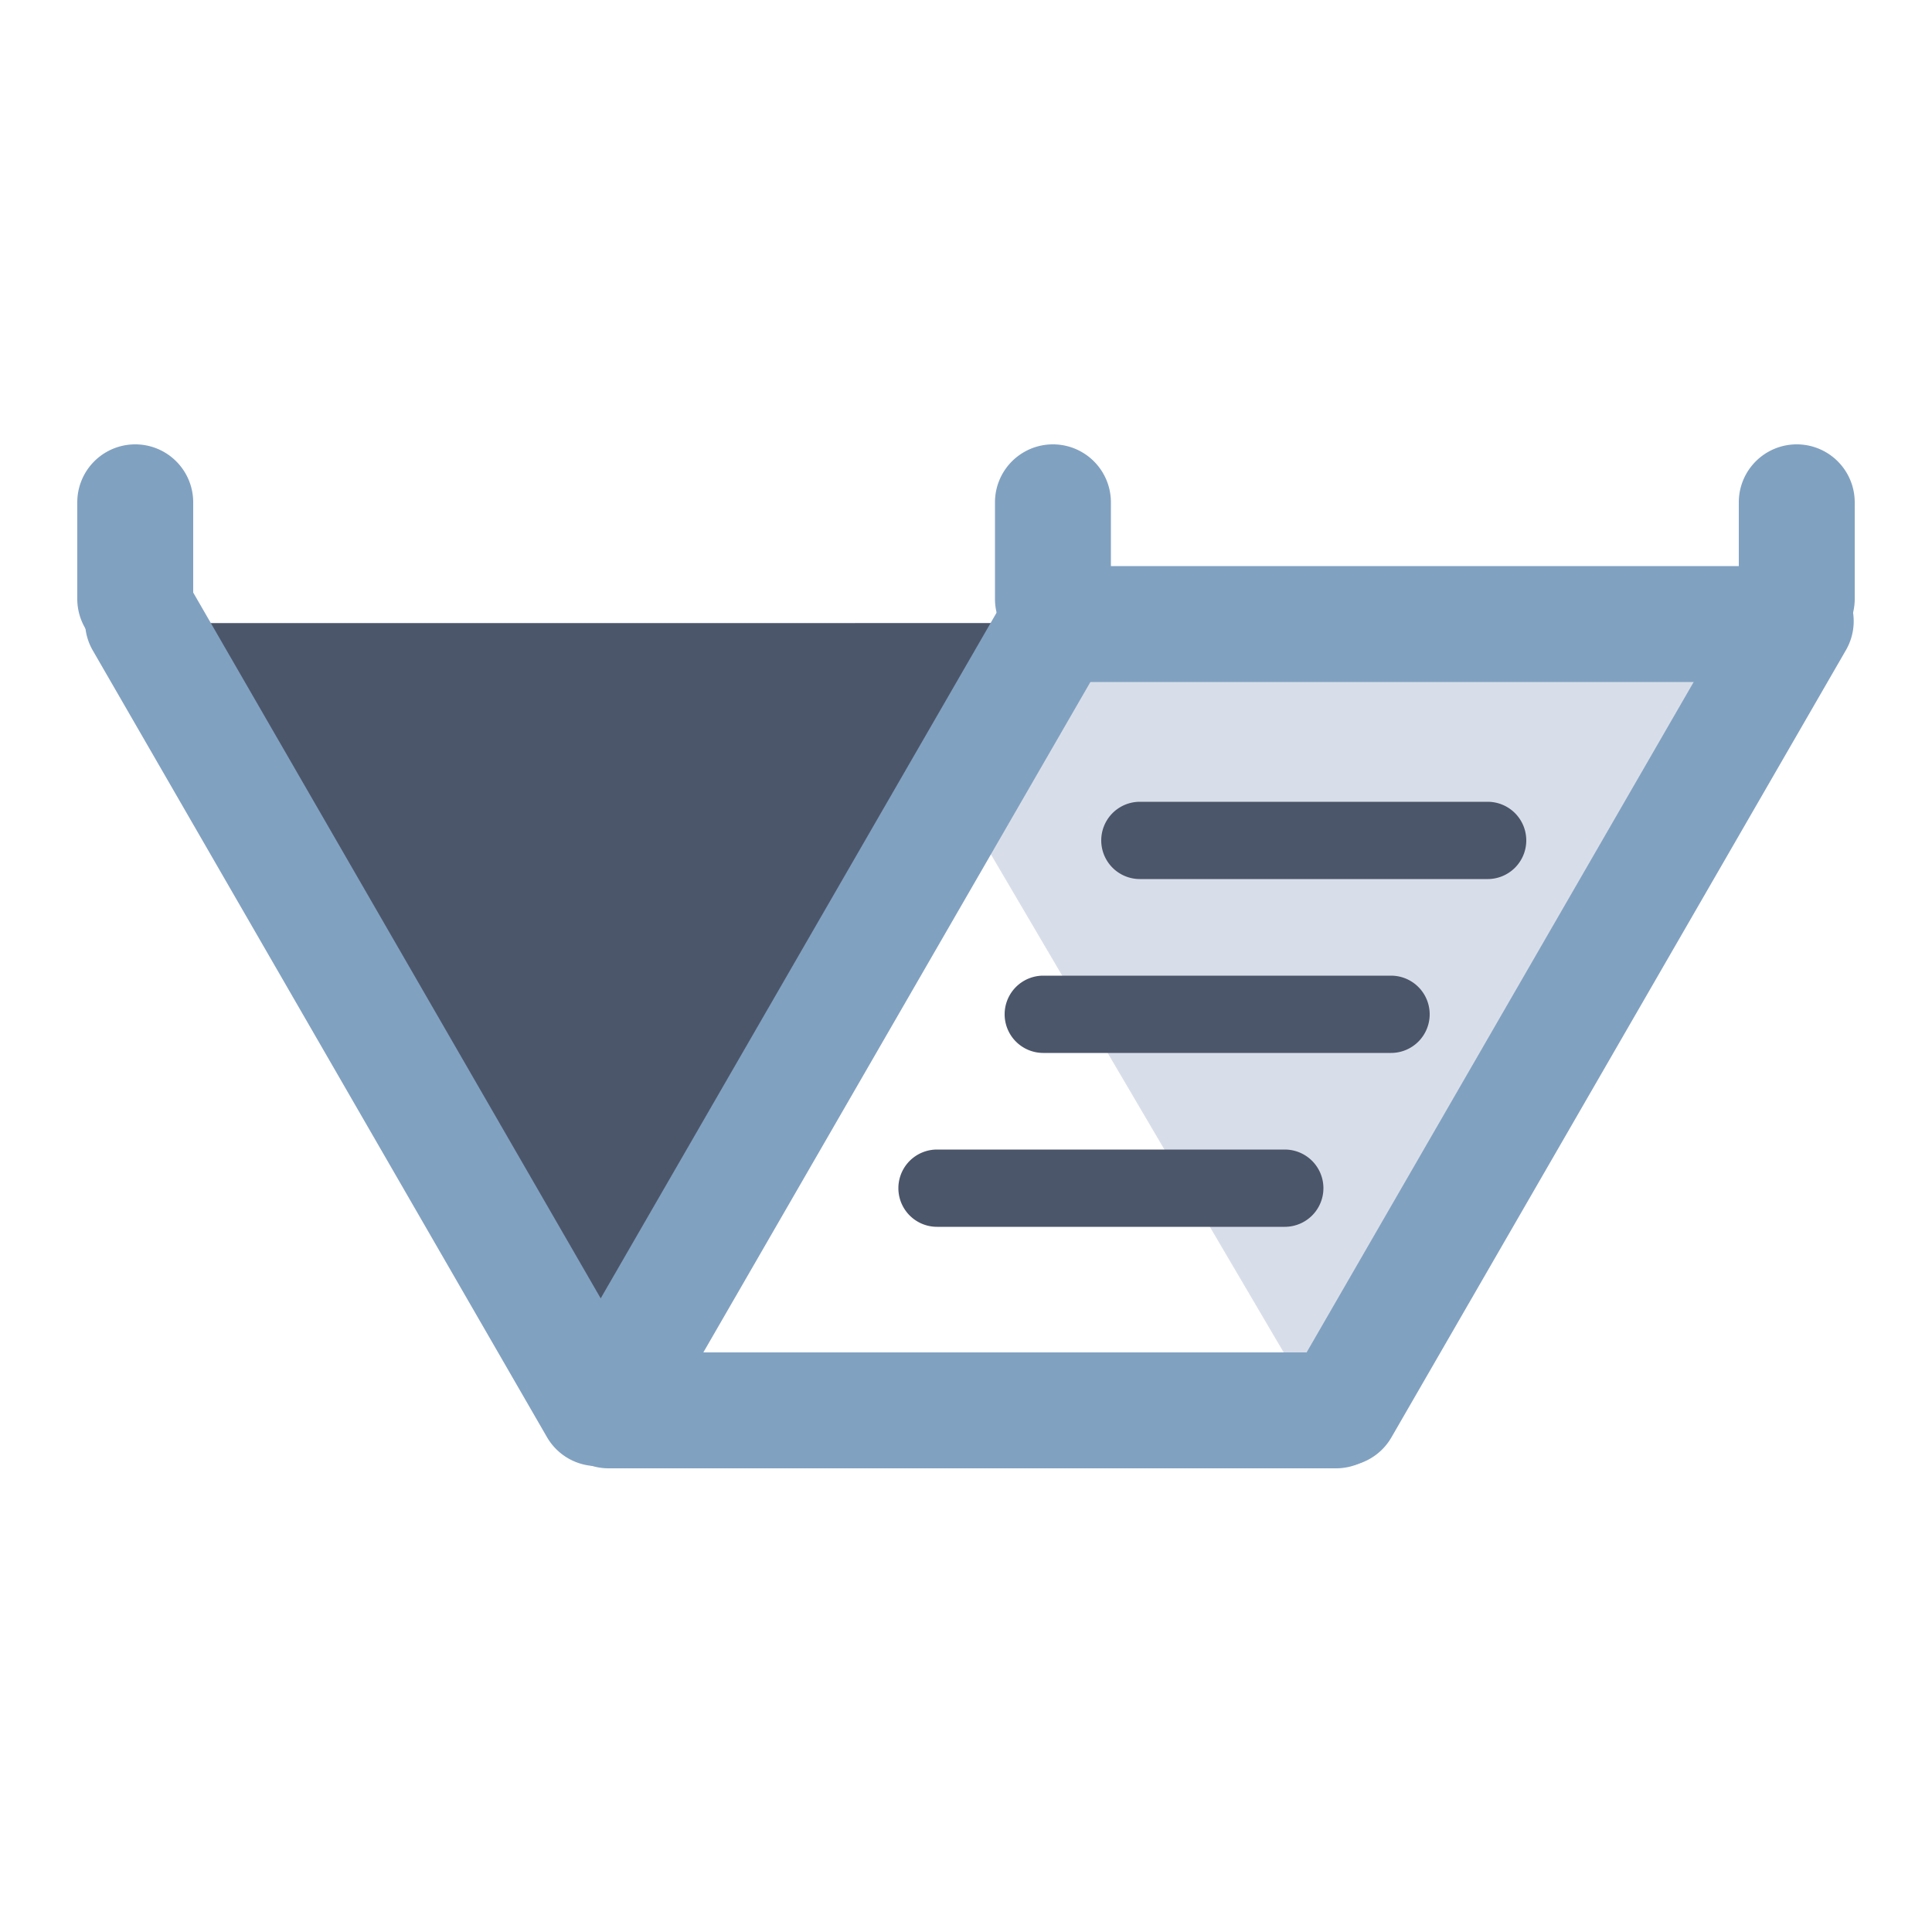
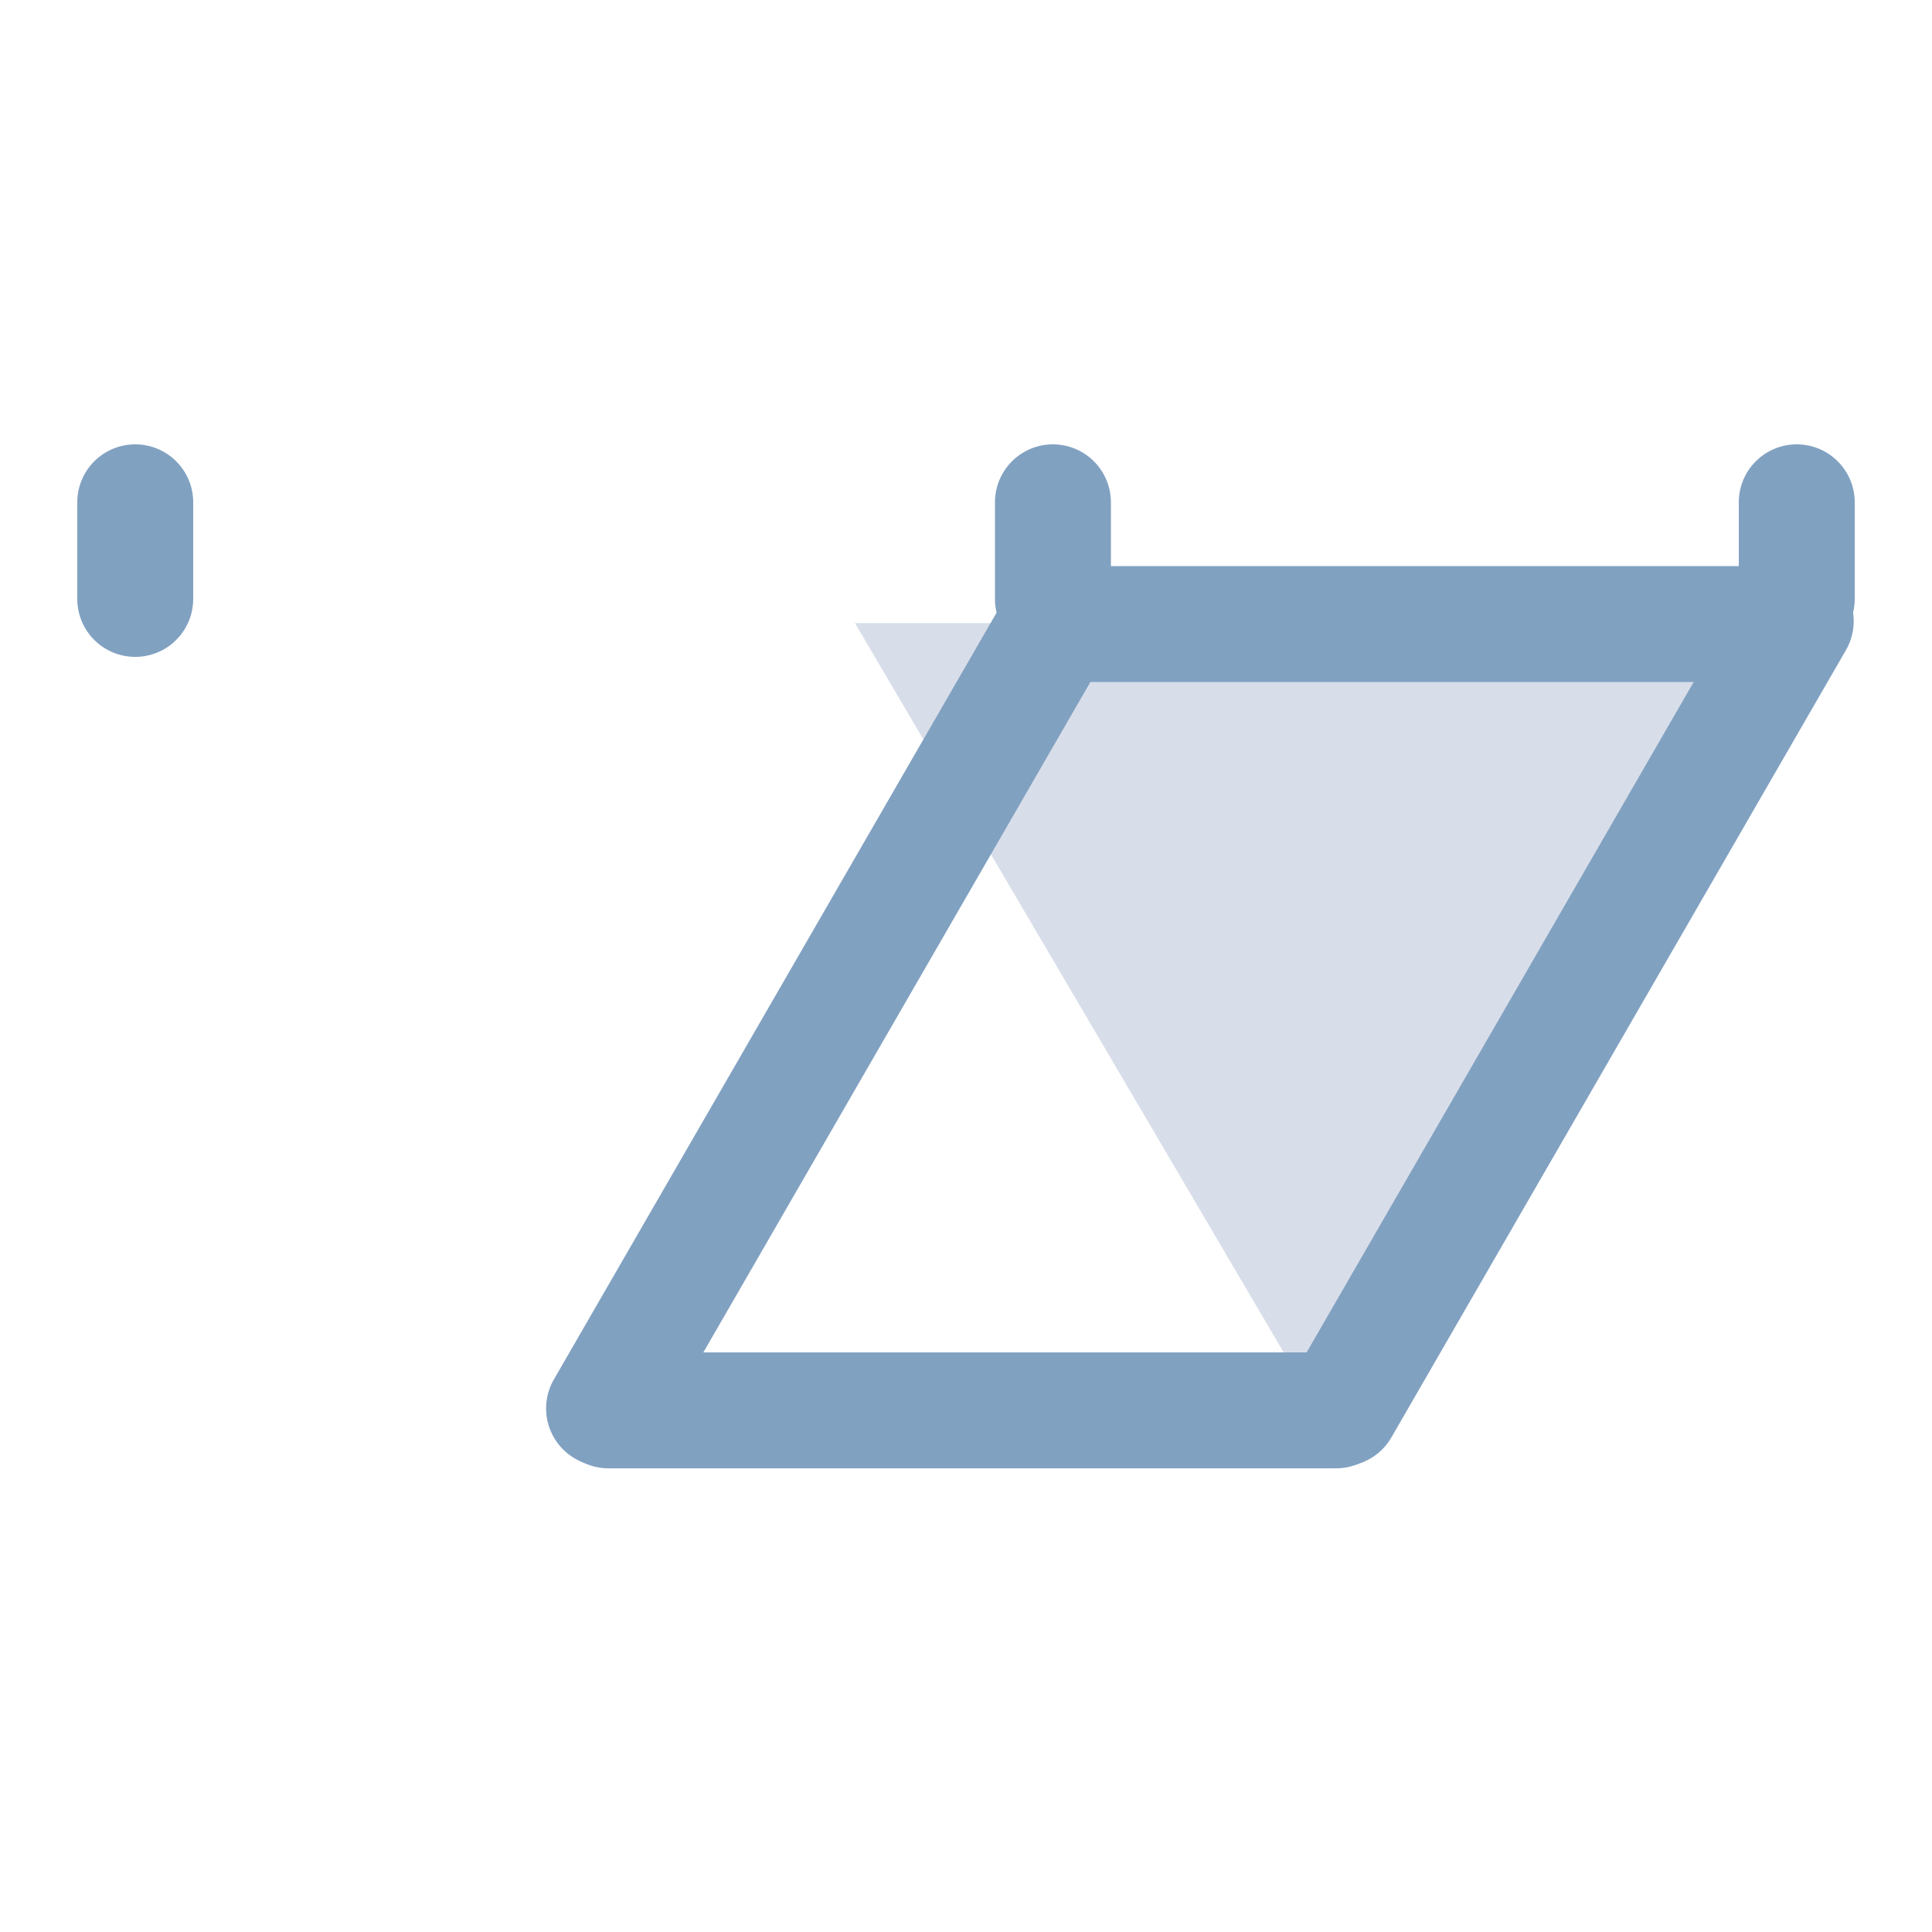
<svg xmlns="http://www.w3.org/2000/svg" t="1752653213180" class="icon" viewBox="0 0 1024 1024" version="1.1" p-id="1023" width="200" height="200">
  <path d="M701.44 752.64l248.305-422.4-496.614 0L701.44 752.64z" fill="#D8DEE9" p-id="1024" />
-   <path d="M322.56 752.64l248.305-422.4-496.614 0L322.56 752.64z" fill="#4C566A" p-id="1025" />
  <path d="M304.809 773.105a30.72 30.72 0 0 1-11.244-41.964l240.814-417.101a30.72 30.72 0 1 1 53.207 30.72l-240.814 417.101a30.72 30.72 0 0 1-41.964 11.244z" fill="#81A1C1" p-id="1026" />
-   <path d="M60.436 302.812a30.72 30.72 0 0 0-11.244 41.964l240.809 417.101a30.72 30.72 0 0 0 53.207-30.72L102.4 314.056a30.72 30.72 0 0 0-41.964-11.244z" fill="#81A1C1" p-id="1027" />
  <path d="M738.857 747.52a30.72 30.72 0 0 1-30.72 30.72L322.56 778.24a30.72 30.72 0 1 1 0-61.44L708.137 716.8a30.72 30.72 0 0 1 30.72 30.72zM976.896 330.752a30.72 30.72 0 0 1-30.72 30.72l-380.15 0a30.72 30.72 0 1 1 0-61.44L946.176 300.032a30.72 30.72 0 0 1 30.72 30.72z" fill="#81A1C1" p-id="1028" />
  <path d="M695.501 773.105a30.72 30.72 0 0 1-11.244-41.964l240.814-417.101a30.72 30.72 0 1 1 53.207 30.72l-240.809 417.101a30.72 30.72 0 0 1-41.964 11.244zM71.68 348.16a30.72 30.72 0 0 1-30.72-30.72l0-51.2a30.72 30.72 0 1 1 61.44-1e-8l0 51.2a30.72 30.72 0 0 1-30.72 30.72z" fill="#81A1C1" p-id="1029" />
  <path d="M952.32 348.16a30.72 30.72 0 0 1-30.72-30.72l0-51.2a30.72 30.72 0 1 1 61.44 1e-8l0 51.2a30.72 30.72 0 0 1-30.72 30.72zM558.08 348.16a30.72 30.72 0 0 1-30.72-30.72l-1e-8-51.2a30.72 30.72 0 1 1 61.44 0l0 51.2a30.72 30.72 0 0 1-30.72 30.72z" fill="#81A1C1" p-id="1030" />
-   <path d="M701.44 629.76a20.48 20.48 0 0 1-20.48 20.48l-184.32 0a20.48 20.48 0 0 1 0-40.96L680.96 609.28a20.48 20.48 0 0 1 20.48 20.48zM757.76 537.6a20.48 20.48 0 0 1-20.48 20.48l-184.32 0a20.48 20.48 0 0 1 0-40.96L737.28 517.12a20.48 20.48 0 0 1 20.48 20.48zM808.96 445.44a20.48 20.48 0 0 1-20.48 20.48l-184.32 0a20.48 20.48 0 0 1 0-40.96L788.48 424.96a20.48 20.48 0 0 1 20.48 20.48z" fill="#4C566A" p-id="1031" />
</svg>